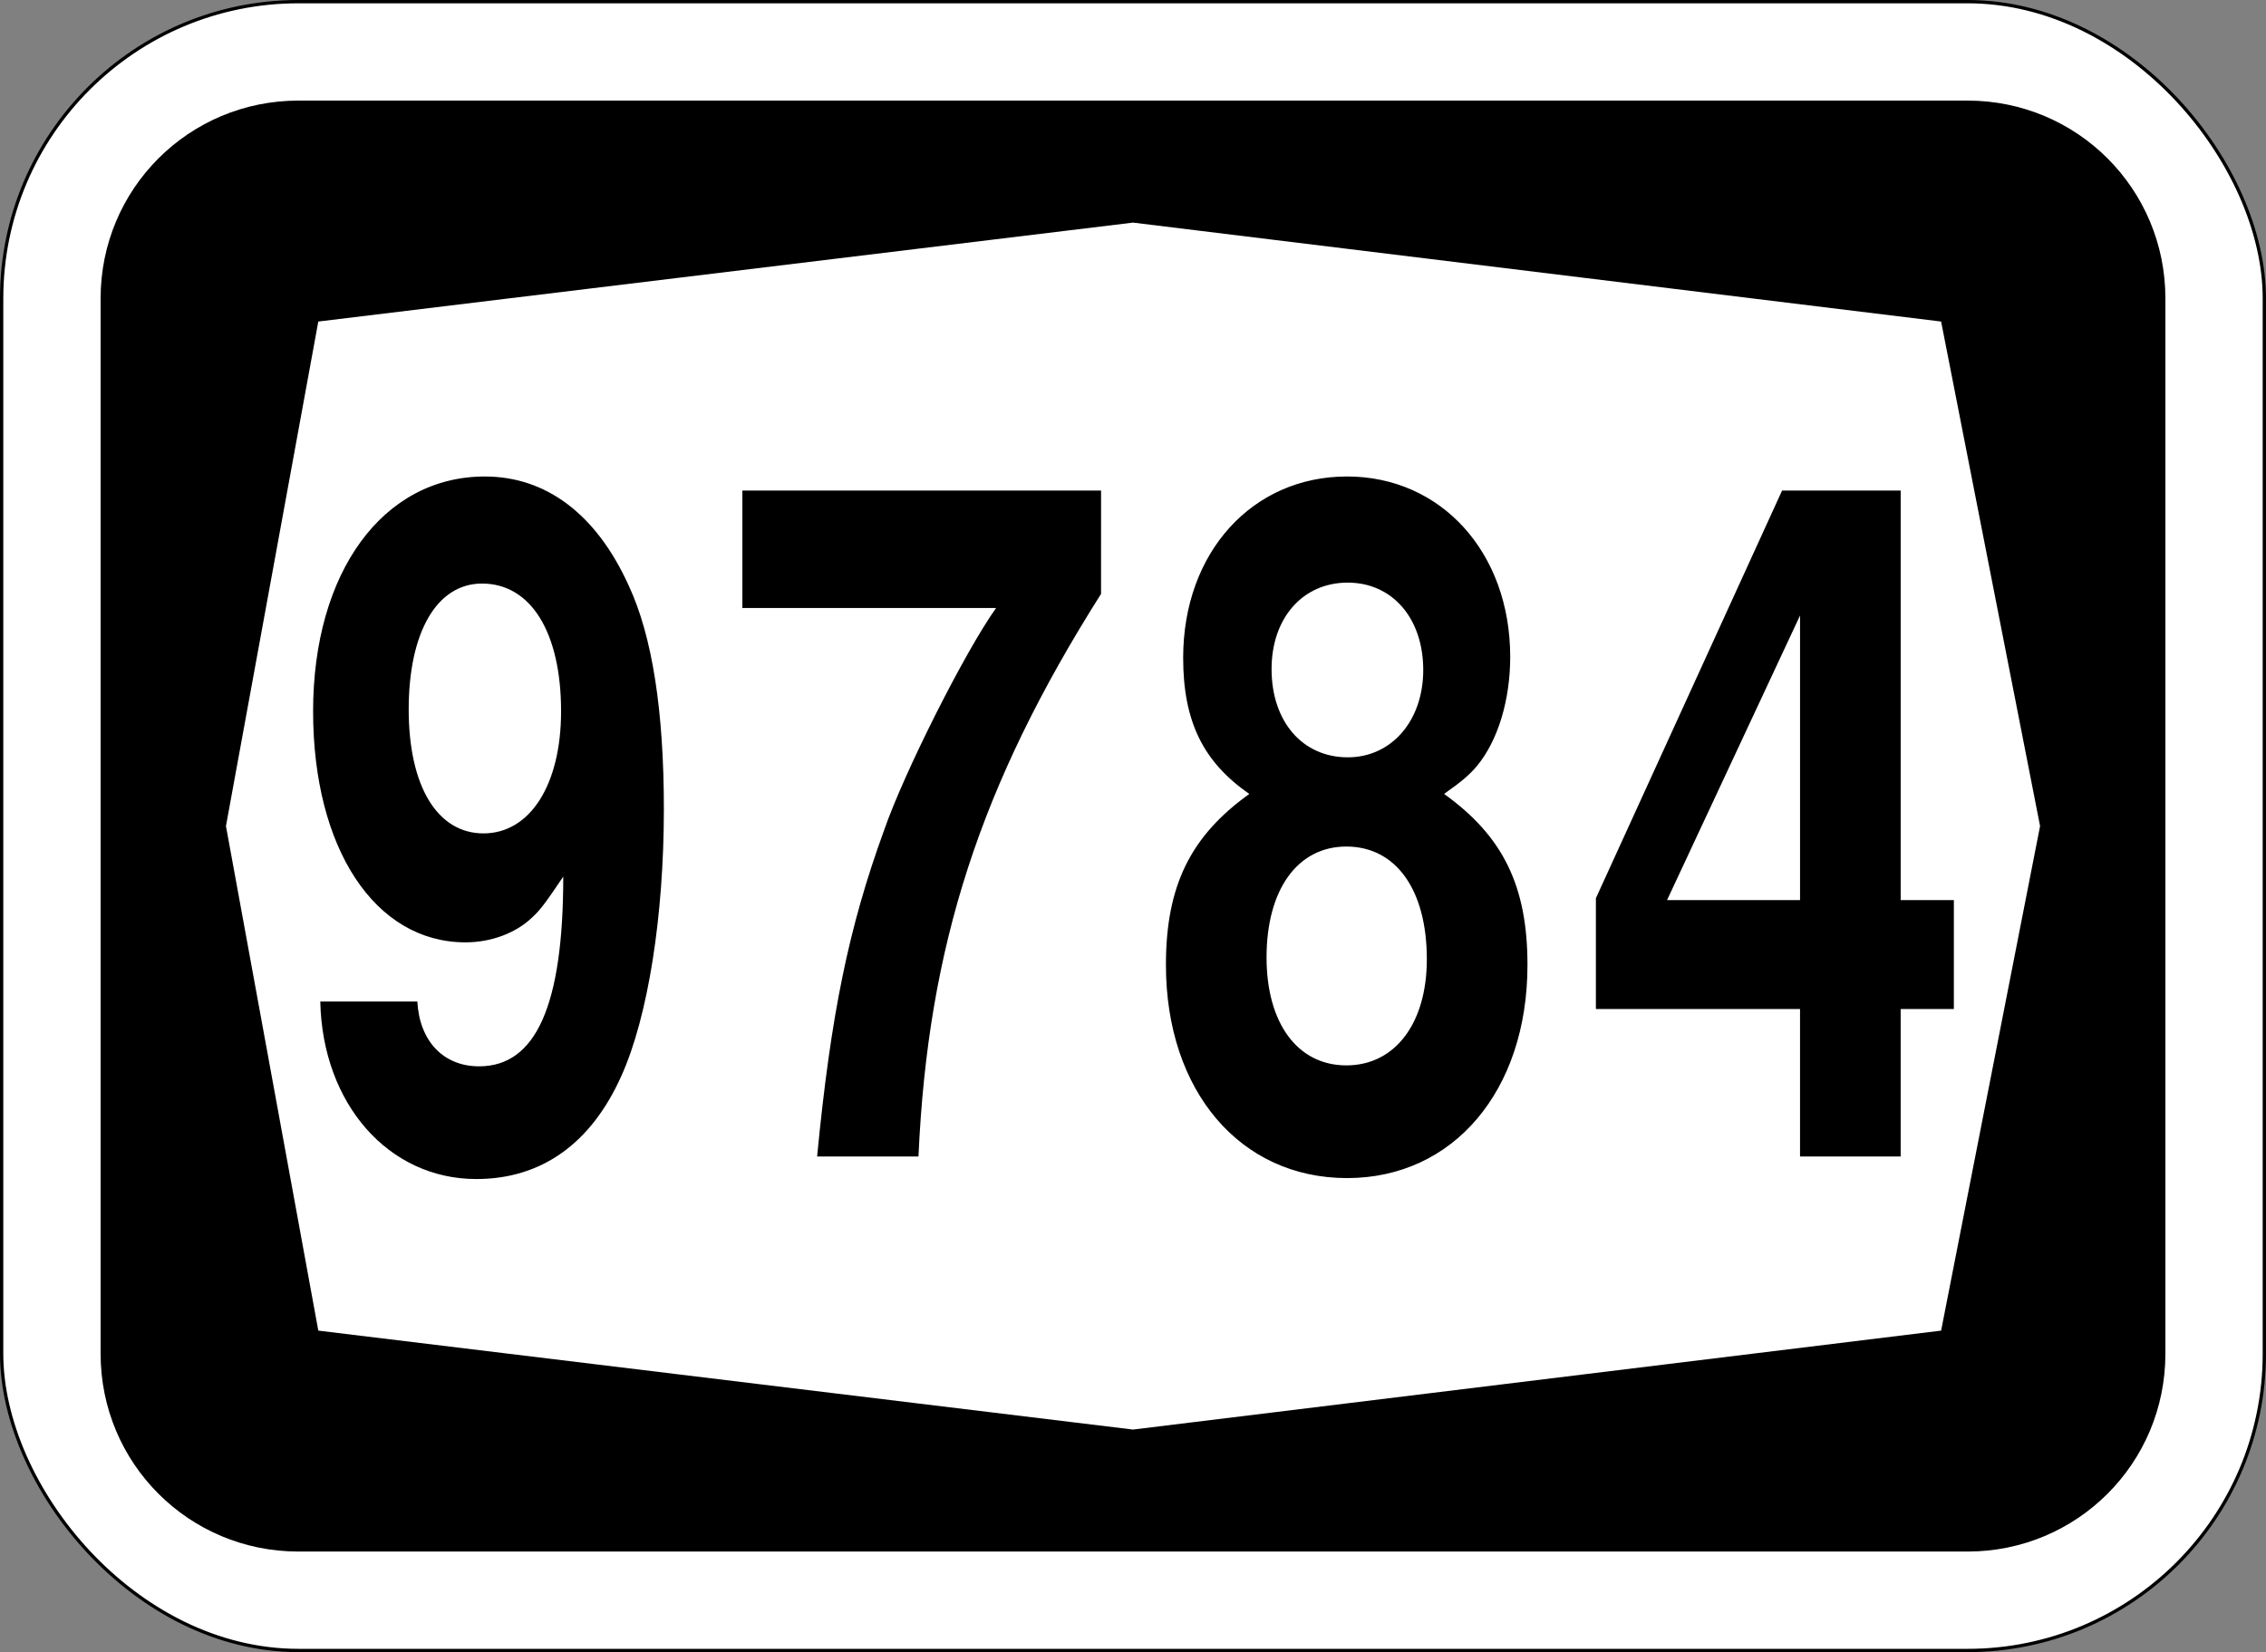
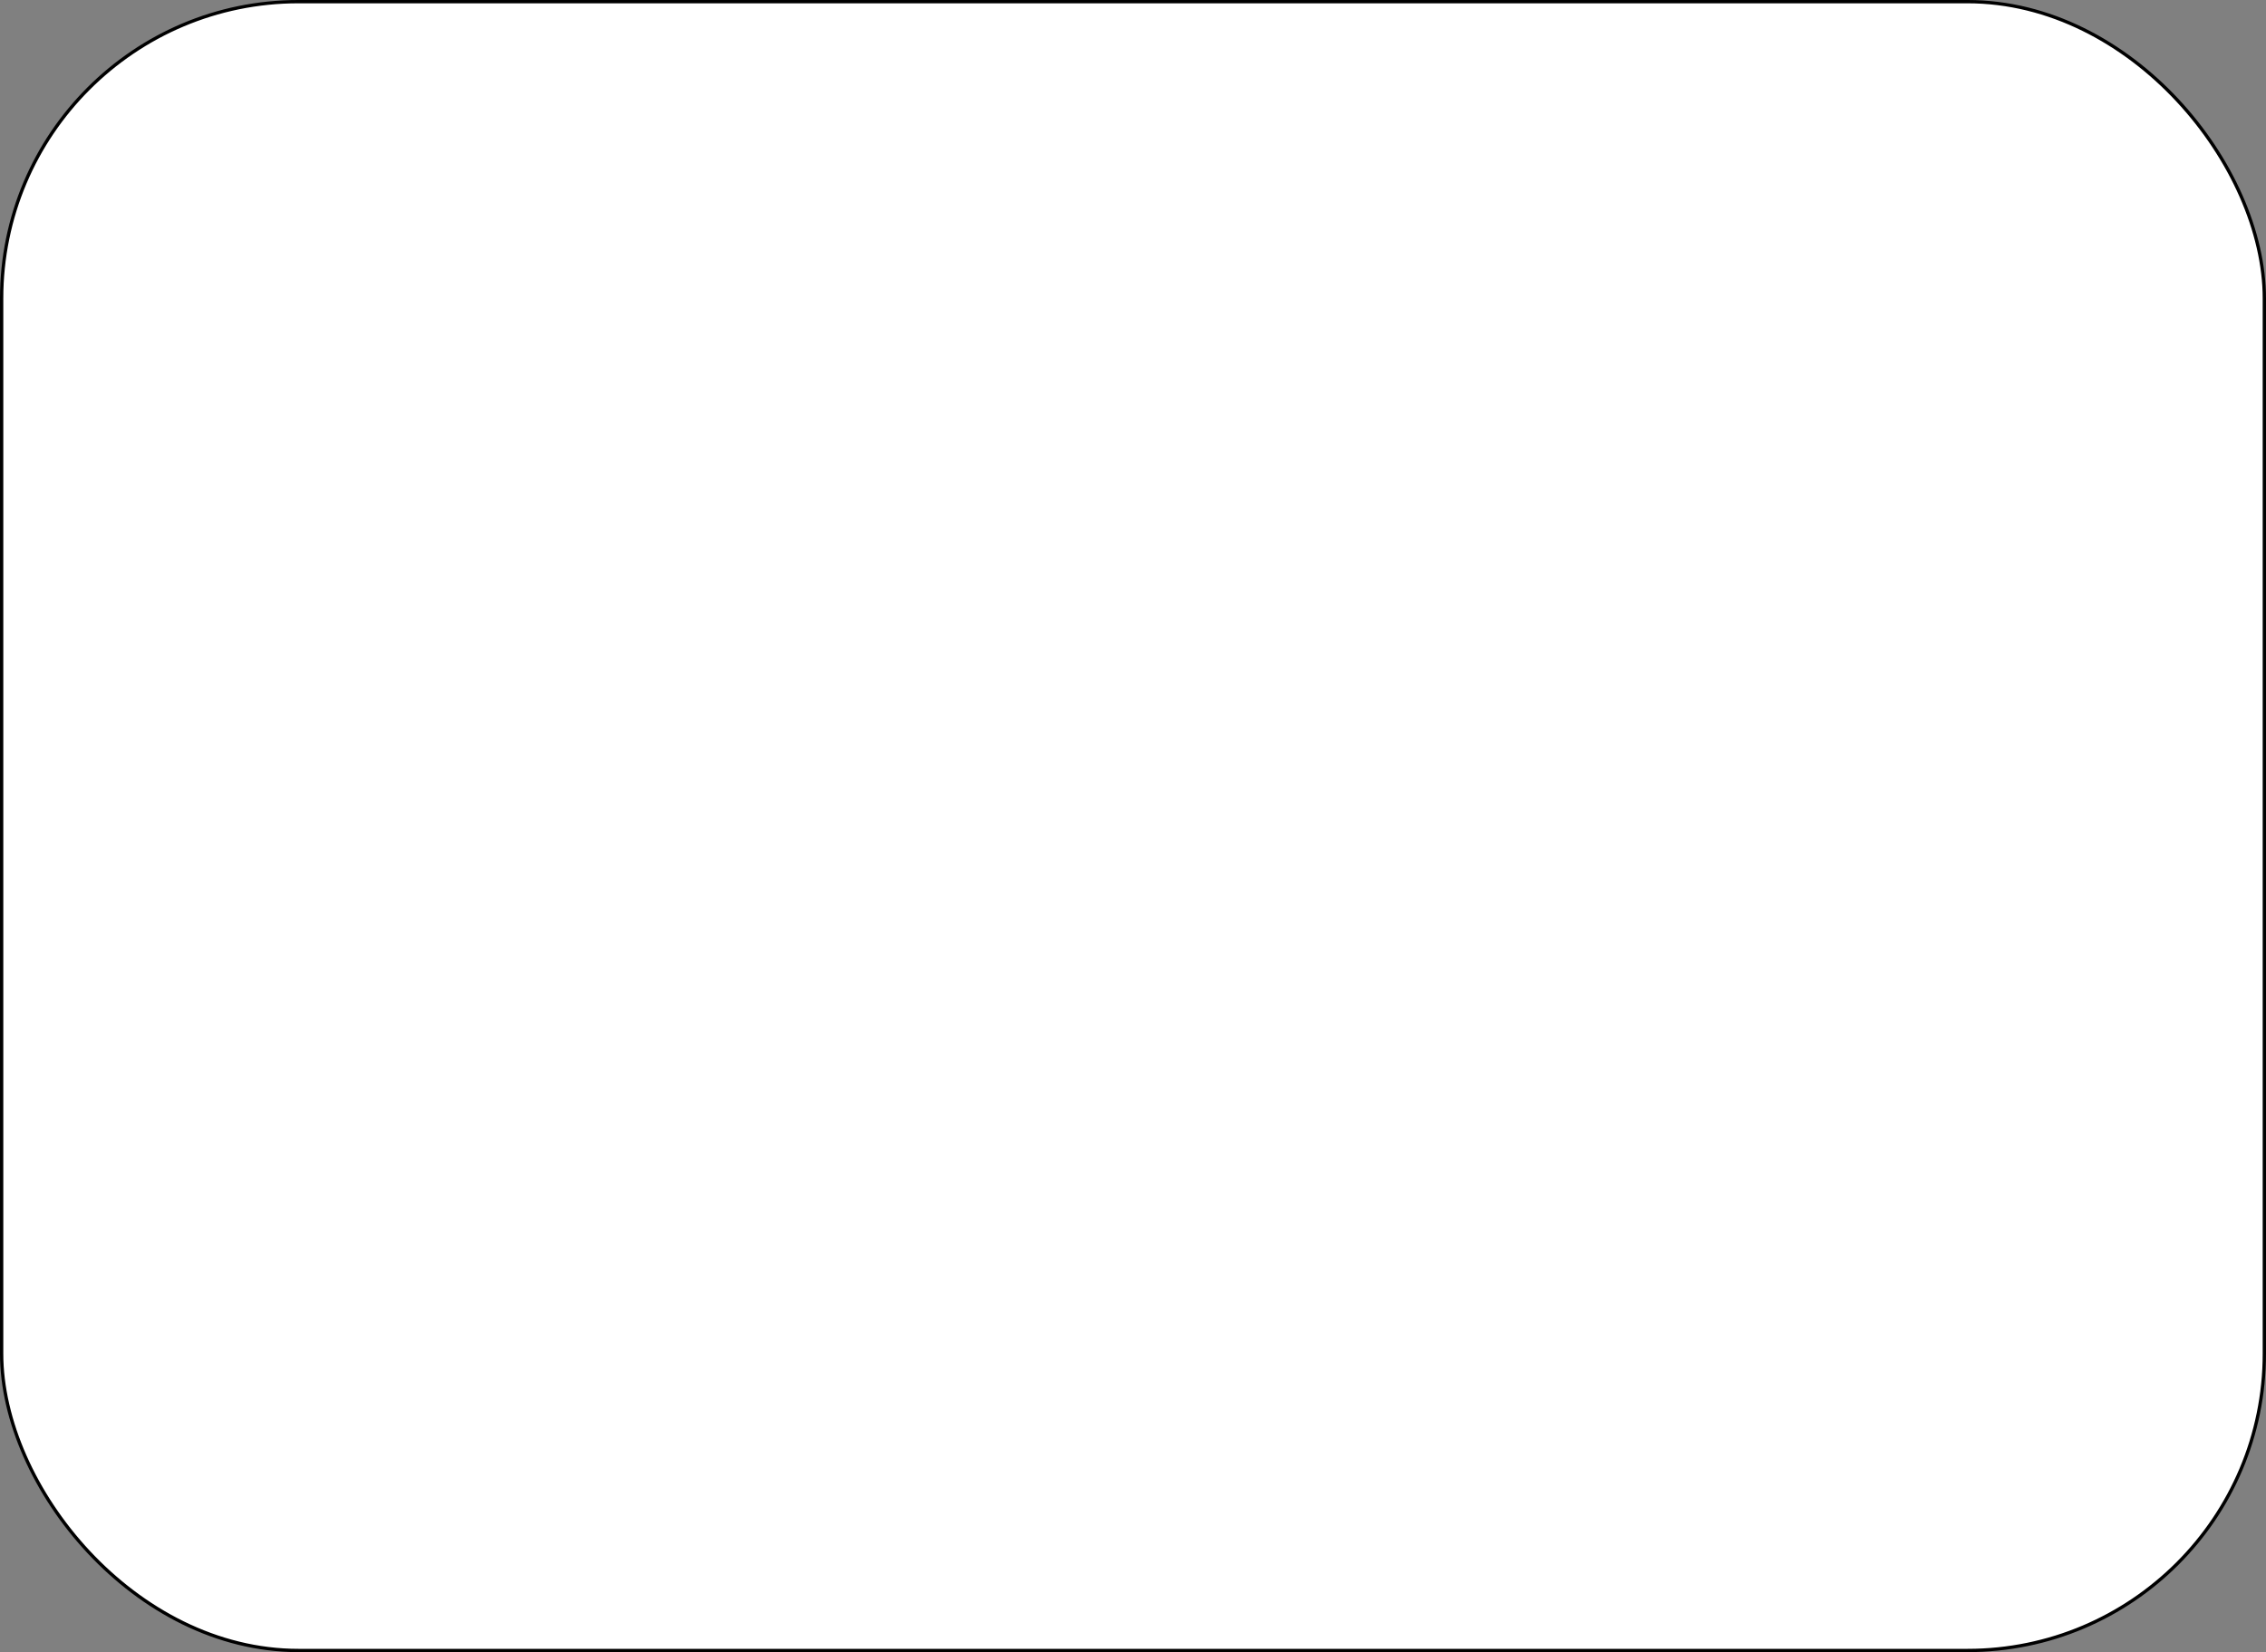
<svg xmlns="http://www.w3.org/2000/svg" xmlns:ns1="http://sodipodi.sourceforge.net/DTD/sodipodi-0.dtd" xmlns:ns2="http://www.inkscape.org/namespaces/inkscape" id="svg6542" version="1.1" viewBox="0 0 181.769 132.556" height="501" width="687" ns1:docname="ISR-HW-0000_template.svg" ns2:version="1.3 (1:1.3+202307231459+0e150ed6c4)" ns2:export-filename="ISR-HW-9098.svg" ns2:export-xdpi="96" ns2:export-ydpi="96">
  <rect x="0" y="0" width="181.769" height="132.556" fill="#808080" stroke="none" />
  <ns1:namedview pagecolor="#ffffff" bordercolor="#666666" borderopacity="1" objecttolerance="10" gridtolerance="10" guidetolerance="10" ns2:pageopacity="0" ns2:pageshadow="2" ns2:window-width="1920" ns2:window-height="986" id="namedview4552" showgrid="false" ns2:zoom="0.47105788" ns2:cx="-737.76338" ns2:cy="250.5" ns2:window-x="-11" ns2:window-y="-11" ns2:window-maximized="1" ns2:current-layer="svg6542" showguides="false" ns2:document-rotation="0" ns2:showpageshadow="2" ns2:pagecheckerboard="0" ns2:deskcolor="#d1d1d1" />
  <defs id="defs6536" />
  <rect style="opacity:1;fill:#ffffff;fill-opacity:1;fill-rule:nonzero;stroke:#000000;stroke-width:0.265;stroke-linejoin:miter;stroke-miterlimit:4;stroke-dasharray:none;stroke-opacity:1" id="rect7087" width="181.504" height="132.292" x="0.132" y="0.132" rx="23.812" ry="23.812" />
-   <path style="opacity:1;fill:#000000;fill-opacity:1;fill-rule:nonzero;stroke:none;stroke-width:0.132;stroke-linejoin:miter;stroke-miterlimit:4;stroke-dasharray:none;stroke-opacity:1" d="m 23.945,8.07 c -8.795,0 -15.875,7.08 -15.875,15.875 v 84.667 c 0,8.795 7.08,15.875 15.875,15.875 H 157.824 c 8.795,0 15.875,-7.08 15.875,-15.875 V 23.945 c 0,-8.795 -7.08,-15.875 -15.875,-15.875 z m 66.94,9.79 64.823,7.938 7.938,40.481 -7.938,40.481 -64.823,7.938 -65.352,-7.938 -7.408,-40.481 7.408,-40.481 z" id="rect7162" />
-   <path d="m 25.692,80.355 c 0.173,8.214 5.478,14.243 12.512,14.243 5.247,0 9.225,-2.864 11.647,-8.289 2.133,-4.748 3.402,-12.811 3.402,-21.402 0,-7.837 -0.923,-13.866 -2.825,-17.935 -2.595,-5.727 -6.631,-8.741 -11.532,-8.741 -8.188,0 -13.78,7.686 -13.78,18.839 0,11.002 4.959,18.538 12.224,18.538 2.076,0 4.036,-0.754 5.305,-1.959 0.75,-0.678 1.211,-1.356 2.537,-3.316 0,10.324 -2.191,15.222 -6.746,15.222 -2.883,0 -4.786,-2.035 -4.959,-5.2 z M 38.665,46.821 c 3.921,0 6.342,3.919 6.342,10.249 0,5.878 -2.479,9.796 -6.227,9.796 -3.69,0 -5.996,-3.768 -5.996,-9.947 0,-6.179 2.249,-10.098 5.881,-10.098 z M 88.322,39.361 H 59.55 v 9.42 h 20.353 c -2.479,3.466 -7.38,13.188 -8.995,17.86 -2.825,7.762 -4.267,14.77 -5.362,26.149 h 8.13 c 0.75,-16.88 4.959,-29.842 14.645,-45.139 z m 27.516,24.34 c 1.384,-0.98 2.018,-1.507 2.652,-2.261 1.672,-2.035 2.652,-5.275 2.652,-8.741 0,-8.365 -5.535,-14.469 -13.088,-14.469 -7.611,0 -13.146,6.104 -13.146,14.544 0,5.124 1.614,8.365 5.305,10.927 -4.728,3.391 -6.688,7.385 -6.688,13.715 0,10.098 5.939,17.106 14.53,17.106 8.533,0 14.472,-7.008 14.472,-17.106 0,-6.33 -1.96,-10.324 -6.688,-13.715 z m -7.726,-16.955 c 3.575,0 6.054,2.864 6.054,7.008 0,4.069 -2.537,7.008 -6.054,7.008 -3.632,0 -6.112,-2.864 -6.112,-7.084 0,-4.069 2.479,-6.933 6.112,-6.933 z m -0.115,21.175 c 3.978,0 6.458,3.466 6.458,9.043 0,5.124 -2.537,8.515 -6.458,8.515 -3.921,0 -6.4,-3.391 -6.4,-8.666 0,-5.426 2.479,-8.892 6.4,-8.892 z m 48.734,4.295 h -4.267 V 39.361 h -9.514 l -14.934,32.705 v 8.892 h 16.375 v 11.831 h 8.072 V 80.958 h 4.267 z m -12.339,0 h -10.667 l 10.667,-22.833 z" id="text7197" style="font-weight:bold;font-size:65.917px;line-height:125%;font-family:Helvetica;-inkscape-font-specification:'Helvetica Bold';text-align:center;letter-spacing:2.651px;word-spacing:0px;text-anchor:middle;stroke-width:0.233px" aria-label="9784" />
</svg>